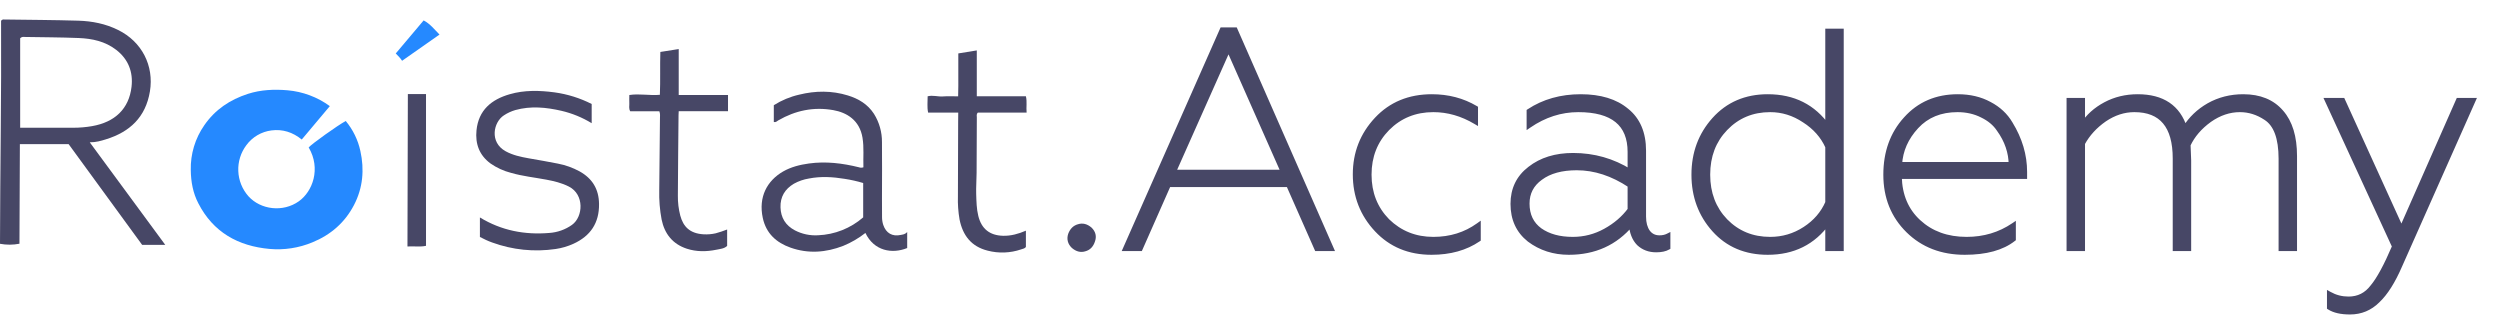
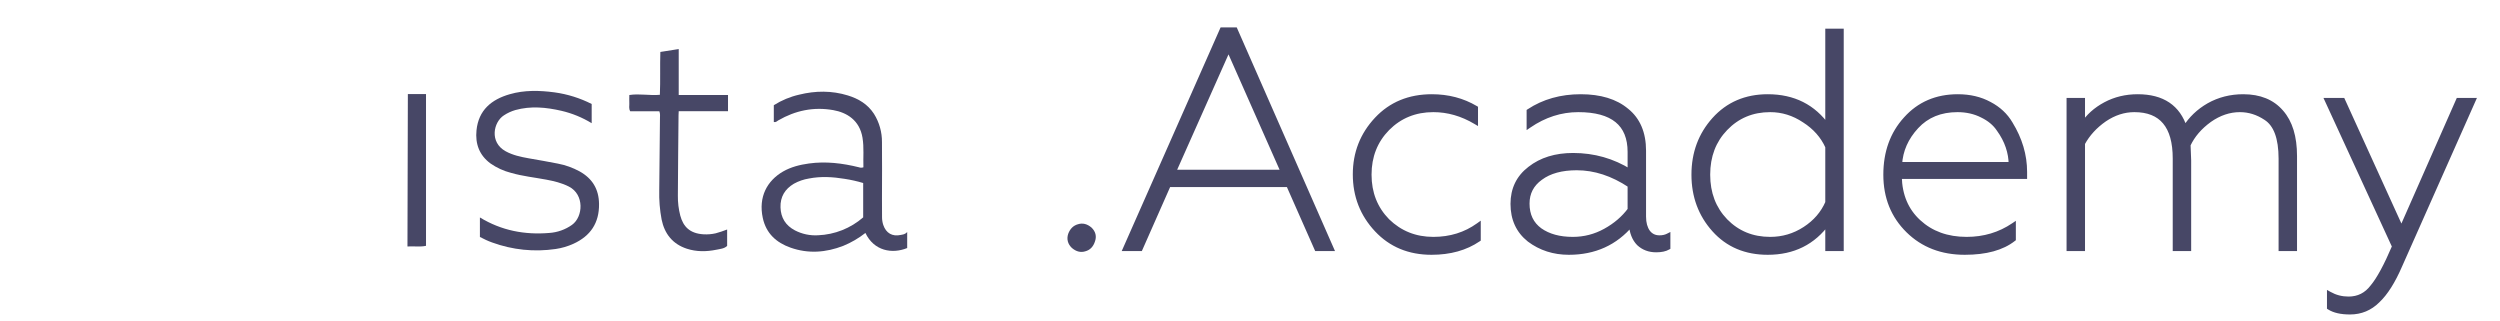
<svg xmlns="http://www.w3.org/2000/svg" width="195" height="25" viewBox="0 0 195 25" fill="none">
-   <path d="M25.726 8.277L23.537 10.883C22.835 10.312 22.045 10.06 21.178 10.172C20.791 10.22 20.417 10.347 20.08 10.544C19.744 10.741 19.45 11.005 19.219 11.319C18.781 11.9 18.558 12.614 18.587 13.34C18.615 14.067 18.894 14.761 19.376 15.306C20.332 16.363 22.074 16.581 23.314 15.697C24.379 14.942 25.052 13.158 24.077 11.5C24.309 11.228 26.338 9.778 26.968 9.437C27.532 10.114 27.923 10.917 28.109 11.777C28.431 13.23 28.308 14.659 27.61 15.996C26.896 17.366 25.79 18.322 24.364 18.904C23.31 19.342 22.165 19.518 21.028 19.417C18.566 19.194 16.626 18.112 15.469 15.855C15.052 15.053 14.892 14.18 14.881 13.266C14.852 12.018 15.221 10.793 15.935 9.77C16.778 8.548 17.934 7.775 19.345 7.319C20.357 6.996 21.387 6.955 22.418 7.041C23.613 7.143 24.757 7.571 25.726 8.277Z" fill="#2589FF" />
  <path d="M46.151 8.111V9.609C45.421 9.164 44.625 8.837 43.793 8.643C42.6 8.369 41.402 8.25 40.197 8.584C39.882 8.676 39.582 8.814 39.308 8.995C38.492 9.516 38.151 11.095 39.446 11.802C40 12.104 40.607 12.235 41.218 12.344C41.983 12.48 42.751 12.608 43.512 12.761C44.107 12.874 44.68 13.08 45.212 13.37C46.206 13.924 46.712 14.758 46.725 15.905C46.745 17.392 46.057 18.407 44.728 19.014C44.287 19.215 43.82 19.352 43.34 19.422C41.671 19.668 39.967 19.493 38.383 18.912C38.221 18.855 38.062 18.788 37.904 18.716C37.747 18.644 37.597 18.564 37.433 18.483V16.961C39.112 17.985 40.92 18.329 42.831 18.171C43.473 18.13 44.092 17.912 44.616 17.539C45.488 16.914 45.596 15.177 44.377 14.555C43.816 14.267 43.214 14.126 42.605 14.011C41.688 13.839 40.757 13.743 39.859 13.483C39.288 13.337 38.747 13.09 38.263 12.754C37.384 12.108 37.06 11.216 37.167 10.163C37.327 8.589 38.334 7.759 39.76 7.349C40.906 7.017 42.085 7.049 43.264 7.206C44.27 7.345 45.246 7.651 46.151 8.111Z" fill="#474766" />
-   <path d="M74.743 8.782H72.394C72.301 8.349 72.362 7.94 72.356 7.511C72.76 7.407 73.152 7.551 73.544 7.522C73.936 7.492 74.302 7.515 74.735 7.515C74.756 6.951 74.747 6.402 74.748 5.853C74.749 5.303 74.748 4.748 74.748 4.167L76.19 3.933V7.507H80.02C80.125 7.948 80.033 8.352 80.076 8.785H76.27C76.145 8.917 76.193 9.044 76.193 9.159C76.185 10.601 76.183 12.042 76.175 13.483C76.175 14.038 76.124 14.592 76.143 15.145C76.163 15.714 76.169 16.291 76.308 16.846C76.557 17.852 77.199 18.363 78.236 18.391C78.856 18.406 79.433 18.245 80.02 17.993V19.262C79.945 19.38 79.791 19.405 79.642 19.454C78.802 19.741 77.895 19.775 77.035 19.55C75.764 19.23 75.098 18.368 74.846 17.124C74.742 16.526 74.699 15.918 74.718 15.311C74.718 13.366 74.724 11.42 74.736 9.474C74.743 9.255 74.743 9.034 74.743 8.782Z" fill="#474766" />
  <path d="M51.43 8.681H49.159C49.028 8.462 49.1 8.25 49.087 8.055C49.075 7.86 49.087 7.638 49.087 7.411C49.878 7.288 50.651 7.466 51.47 7.395C51.518 6.271 51.47 5.168 51.507 4.052L52.94 3.826V7.411H56.785V8.676H52.94C52.934 8.806 52.926 8.885 52.926 8.971C52.907 11.071 52.883 13.17 52.874 15.27C52.868 15.789 52.93 16.308 53.06 16.811C53.29 17.671 53.799 18.215 54.887 18.277C55.199 18.294 55.511 18.268 55.816 18.2C56.121 18.117 56.422 18.017 56.717 17.901V19.18C56.496 19.398 56.171 19.417 55.875 19.479C55.104 19.637 54.321 19.645 53.569 19.398C52.471 19.038 51.833 18.241 51.605 17.119C51.464 16.369 51.402 15.607 51.421 14.844C51.441 12.968 51.46 11.095 51.477 9.225C51.478 9.055 51.508 8.881 51.43 8.681Z" fill="#474766" />
  <path d="M31.813 7.337H33.229V19.174C32.761 19.279 32.3 19.19 31.782 19.225C31.786 15.263 31.802 11.331 31.813 7.337Z" fill="#474766" />
-   <path d="M33.044 1.592C33.556 1.86 33.889 2.302 34.282 2.696L31.362 4.742C31.232 4.522 31.038 4.359 30.869 4.17L33.044 1.592Z" fill="#2589FF" />
-   <path d="M7.001 11.101C7.496 11.101 7.877 10.986 8.252 10.87C10.121 10.296 11.36 9.143 11.693 7.134C12.025 5.125 11.067 3.25 9.213 2.339C8.237 1.852 7.186 1.646 6.11 1.613C4.185 1.555 2.258 1.549 0.333 1.521C0.286 1.511 0.237 1.516 0.192 1.534C0.148 1.553 0.11 1.584 0.084 1.625C0.118 7.383 0.01 13.205 0 19.016C0.502 19.11 1.017 19.108 1.518 19.01C1.529 16.428 1.539 13.834 1.55 11.244H5.354L11.089 19.102H12.892L7.001 11.101ZM1.573 9.964V2.986C1.612 2.944 1.662 2.912 1.716 2.894C1.771 2.876 1.83 2.871 1.886 2.882C3.306 2.908 4.728 2.908 6.147 2.966C7.189 3.009 8.204 3.223 9.066 3.89C10.011 4.62 10.393 5.617 10.26 6.769C10.062 8.484 8.964 9.529 7.178 9.839C6.699 9.922 6.214 9.964 5.729 9.964C4.358 9.964 2.988 9.964 1.573 9.964Z" fill="#474766" />
  <path d="M70.268 18.323C69.602 18.473 69.111 18.184 68.894 17.544C68.83 17.346 68.798 17.14 68.799 16.932C68.794 16.445 68.792 15.959 68.794 15.473C68.794 14.013 68.812 12.554 68.794 11.095C68.802 10.311 68.585 9.541 68.168 8.877C67.684 8.13 66.961 7.697 66.13 7.444C64.879 7.06 63.607 7.069 62.338 7.383C61.635 7.542 60.965 7.821 60.357 8.206V9.513C60.52 9.561 60.605 9.449 60.702 9.392C62.038 8.619 63.463 8.319 64.992 8.589C66.048 8.775 67.049 9.372 67.275 10.741C67.403 11.517 67.318 12.291 67.346 13.049C67.235 13.091 67.112 13.091 67.001 13.049C65.714 12.73 64.417 12.569 63.092 12.753C62.385 12.851 61.701 13.022 61.078 13.378C59.841 14.095 59.142 15.353 59.498 17.004C59.758 18.207 60.551 18.923 61.662 19.316C63.044 19.805 64.417 19.701 65.77 19.178C66.391 18.924 66.974 18.585 67.502 18.17C68.169 19.572 69.582 19.828 70.761 19.347V18.096C70.582 18.295 70.419 18.29 70.268 18.323ZM67.328 16.955C66.349 17.806 65.109 18.299 63.812 18.351C63.186 18.389 62.561 18.258 62.004 17.969C61.284 17.589 60.904 16.992 60.879 16.173C60.854 15.354 61.223 14.746 61.922 14.331C62.285 14.129 62.681 13.992 63.092 13.925C64.023 13.741 64.956 13.798 65.885 13.95C66.373 14.024 66.855 14.133 67.328 14.275V16.955Z" fill="#474766" />
  <path d="M83.731 19.2C83.463 18.941 83.384 18.642 83.494 18.303C83.621 17.963 83.835 17.753 84.135 17.673C84.436 17.576 84.728 17.648 85.013 17.891C85.282 18.149 85.353 18.448 85.226 18.788C85.116 19.127 84.91 19.337 84.609 19.418C84.309 19.515 84.016 19.442 83.731 19.2ZM88.944 19.394H87.781L95.326 2.327H96.346L103.844 19.394H102.705L100.498 14.4H91.15L88.944 19.394ZM95.824 3.782L91.53 13.43H100.095L95.824 3.782ZM111.659 19.685C109.919 19.685 108.496 19.095 107.389 17.915C106.265 16.719 105.704 15.281 105.704 13.6C105.704 11.935 106.265 10.505 107.389 9.309C108.496 8.129 109.927 7.539 111.683 7.539C112.948 7.539 114.087 7.838 115.1 8.436V9.503C114.039 8.873 112.941 8.557 111.802 8.557C110.378 8.557 109.184 9.042 108.219 10.012C107.27 10.982 106.796 12.186 106.796 13.624C106.796 15.062 107.27 16.267 108.219 17.236C109.199 18.19 110.394 18.666 111.802 18.666C113.13 18.666 114.3 18.303 115.313 17.576V18.666C114.317 19.345 113.099 19.685 111.659 19.685ZM122.678 18.666C123.58 18.666 124.426 18.448 125.217 18.012C126.008 17.576 126.648 17.026 127.139 16.363V14.448C125.778 13.543 124.394 13.091 122.986 13.091C121.8 13.091 120.859 13.349 120.163 13.867C119.467 14.367 119.119 15.038 119.119 15.879C119.119 16.784 119.451 17.479 120.116 17.963C120.78 18.432 121.634 18.666 122.678 18.666ZM122.37 19.685C121.199 19.685 120.171 19.353 119.285 18.691C118.431 18.012 118.004 17.083 118.004 15.903C118.004 14.755 118.447 13.842 119.333 13.164C120.219 12.469 121.341 12.121 122.702 12.121C124.315 12.121 125.794 12.541 127.139 13.382V11.854C127.139 9.656 125.794 8.557 123.105 8.557C121.745 8.557 120.463 8.97 119.261 9.794V8.679C120.416 7.919 121.761 7.539 123.295 7.539C124.813 7.539 126.008 7.903 126.878 8.63C127.764 9.341 128.206 10.384 128.206 11.758V16.897C128.206 17.398 128.317 17.802 128.538 18.109C128.76 18.4 129.06 18.545 129.44 18.545C129.693 18.545 129.915 18.497 130.104 18.4V19.297C129.883 19.426 129.574 19.491 129.179 19.491C128.641 19.491 128.191 19.321 127.827 18.982C127.479 18.626 127.281 18.125 127.233 17.479C126 18.949 124.378 19.685 122.37 19.685ZM137.884 19.685C136.159 19.685 134.767 19.095 133.708 17.915C132.648 16.735 132.118 15.305 132.118 13.624C132.118 11.943 132.648 10.513 133.708 9.333C134.783 8.137 136.175 7.539 137.884 7.539C139.892 7.539 141.45 8.323 142.558 9.891V2.424H143.625V19.394H142.558V17.358C141.434 18.909 139.877 19.685 137.884 19.685ZM138.073 18.666C139.054 18.666 139.955 18.4 140.778 17.866C141.6 17.333 142.194 16.646 142.558 15.806V11.442C142.178 10.602 141.569 9.915 140.731 9.382C139.908 8.832 139.022 8.557 138.073 8.557C136.681 8.557 135.518 9.042 134.586 10.012C133.668 10.966 133.21 12.17 133.21 13.624C133.21 15.079 133.668 16.283 134.586 17.236C135.518 18.19 136.681 18.666 138.073 18.666ZM153.254 19.685C151.468 19.685 149.997 19.119 148.841 17.988C147.671 16.84 147.086 15.386 147.086 13.624C147.086 11.879 147.608 10.432 148.652 9.285C149.696 8.121 151.048 7.539 152.709 7.539C153.642 7.539 154.465 7.733 155.176 8.121C155.888 8.493 156.434 9.002 156.813 9.648C157.557 10.861 157.929 12.113 157.929 13.406V13.77H148.153C148.185 15.24 148.683 16.42 149.648 17.309C150.629 18.214 151.878 18.666 153.397 18.666C154.757 18.666 155.976 18.303 157.051 17.576V18.642C156.165 19.337 154.9 19.685 153.254 19.685ZM148.177 12.824H156.861C156.861 12.372 156.782 11.911 156.624 11.442C156.466 10.974 156.228 10.521 155.912 10.085C155.612 9.632 155.176 9.269 154.607 8.994C154.037 8.703 153.397 8.557 152.685 8.557C151.356 8.557 150.289 8.994 149.482 9.867C148.675 10.739 148.241 11.725 148.177 12.824ZM162.445 19.394H161.378V7.83H162.445V9.745C162.873 9.083 163.466 8.549 164.225 8.145C164.984 7.741 165.823 7.539 166.74 7.539C168.67 7.539 169.895 8.364 170.417 10.012C170.876 9.269 171.501 8.671 172.292 8.218C173.099 7.766 173.993 7.539 174.973 7.539C176.254 7.539 177.243 7.943 177.939 8.751C178.635 9.543 178.983 10.683 178.983 12.17V19.394H177.915V12.388C177.915 10.755 177.52 9.689 176.729 9.188C176.096 8.768 175.424 8.557 174.712 8.557C173.89 8.557 173.099 8.824 172.339 9.357C171.58 9.907 171.027 10.553 170.678 11.297C170.71 12.073 170.726 12.477 170.726 12.509V19.394H169.658V12.364C169.658 9.826 168.599 8.557 166.479 8.557C165.672 8.557 164.897 8.808 164.154 9.309C163.411 9.826 162.841 10.448 162.445 11.176V19.394ZM183.303 24.339C182.608 24.339 182.069 24.218 181.69 23.976V22.933C182.149 23.192 182.647 23.321 183.184 23.321C183.96 23.321 184.584 23.006 185.059 22.376C185.55 21.794 186.119 20.743 186.767 19.224L181.524 7.83H182.734L187.313 17.891L191.75 7.83H192.912L187.194 20.703C186.657 21.947 186.079 22.86 185.462 23.442C184.862 24.04 184.142 24.339 183.303 24.339Z" fill="#474766" />
  <path d="M83.731 19.2L83.605 19.338L83.608 19.342L83.613 19.345L83.731 19.2ZM83.494 18.303L83.321 18.235L83.318 18.243L83.494 18.303ZM84.135 17.672L84.182 17.856L84.19 17.853L84.135 17.672ZM85.013 17.891L85.14 17.753L85.136 17.749L85.131 17.745L85.013 17.891ZM85.226 18.788L85.053 18.72L85.05 18.728L85.226 18.788ZM84.609 19.418L84.562 19.235L84.554 19.237L84.609 19.418ZM83.859 19.062C83.744 18.951 83.678 18.841 83.65 18.732C83.621 18.624 83.625 18.503 83.67 18.363L83.318 18.243C83.253 18.442 83.241 18.64 83.292 18.831C83.342 19.021 83.45 19.19 83.605 19.338L83.859 19.062ZM83.668 18.37C83.777 18.078 83.949 17.919 84.182 17.856L84.088 17.489C83.72 17.588 83.465 17.848 83.321 18.235L83.668 18.37ZM84.19 17.853C84.419 17.779 84.648 17.827 84.894 18.036L85.131 17.745C84.808 17.47 84.451 17.372 84.079 17.492L84.19 17.853ZM84.886 18.029C85 18.139 85.062 18.247 85.088 18.354C85.113 18.46 85.105 18.58 85.053 18.72L85.4 18.855C85.474 18.656 85.494 18.457 85.448 18.264C85.402 18.072 85.294 17.902 85.14 17.753L84.886 18.029ZM85.05 18.728C84.956 19.016 84.794 19.173 84.563 19.235L84.657 19.601C85.026 19.502 85.274 19.239 85.402 18.848L85.05 18.728ZM84.554 19.237C84.325 19.311 84.096 19.264 83.85 19.054L83.613 19.345C83.936 19.621 84.293 19.719 84.665 19.599L84.554 19.237ZM88.944 19.394V19.583H89.063L89.113 19.472L88.944 19.394ZM87.781 19.394L87.612 19.316L87.494 19.583H87.781V19.394ZM95.326 2.327V2.138H95.207L95.157 2.249L95.326 2.327ZM96.346 2.327L96.515 2.25L96.466 2.138H96.346V2.327ZM103.844 19.394V19.583H104.13L104.013 19.316L103.844 19.394ZM102.705 19.394L102.536 19.472L102.586 19.583H102.705V19.394ZM100.498 14.4L100.667 14.322L100.618 14.21H100.498V14.4ZM91.15 14.4V14.21H91.031L90.981 14.322L91.15 14.4ZM95.824 3.782L95.993 3.704L95.825 3.323L95.655 3.703L95.824 3.782ZM91.53 13.43L91.361 13.352L91.242 13.62H91.53V13.43ZM100.095 13.43V13.62H100.382L100.264 13.352L100.095 13.43ZM88.944 19.204H87.781V19.583H88.944V19.204ZM87.95 19.472L95.495 2.405L95.157 2.249L87.612 19.316L87.95 19.472ZM95.326 2.516H96.346V2.138H95.326V2.516ZM96.177 2.405L103.675 19.471L104.013 19.316L96.515 2.25L96.177 2.405ZM103.844 19.204H102.705V19.583H103.844V19.204ZM102.874 19.316L100.667 14.322L100.329 14.478L102.536 19.472L102.874 19.316ZM100.498 14.21H91.15V14.589H100.498V14.21ZM90.981 14.322L88.775 19.316L89.113 19.472L91.319 14.478L90.981 14.322ZM95.655 3.703L91.361 13.352L91.699 13.508L95.993 3.86L95.655 3.703ZM91.53 13.62H100.095V13.241H91.53V13.62ZM100.264 13.352L95.993 3.704L95.655 3.86L99.926 13.508L100.264 13.352ZM107.389 17.915L107.522 17.784V17.784L107.389 17.915ZM107.389 9.309L107.522 9.44V9.44L107.389 9.309ZM115.1 8.436H115.285V8.327L115.192 8.272L115.1 8.436ZM115.1 9.503L115.006 9.667L115.285 9.832V9.503H115.1ZM108.219 10.012L108.089 9.877L108.088 9.878L108.219 10.012ZM108.219 17.236L108.088 17.37L108.091 17.373L108.219 17.236ZM115.313 17.576H115.499V17.211L115.206 17.421L115.313 17.576ZM115.313 18.666L115.416 18.824L115.499 18.768V18.666H115.313ZM111.659 19.495C109.965 19.495 108.591 18.923 107.522 17.784L107.254 18.046C108.4 19.267 109.874 19.874 111.659 19.874V19.495ZM107.522 17.784C106.433 16.624 105.889 15.232 105.889 13.6H105.519C105.519 15.329 106.098 16.814 107.254 18.046L107.522 17.784ZM105.889 13.6C105.889 11.984 106.432 10.601 107.522 9.44L107.254 9.178C106.099 10.409 105.519 11.887 105.519 13.6H105.889ZM107.522 9.44C108.591 8.301 109.972 7.729 111.683 7.729V7.35C109.882 7.35 108.401 7.957 107.254 9.178L107.522 9.44ZM111.683 7.729C112.918 7.729 114.025 8.02 115.007 8.6L115.192 8.272C114.149 7.656 112.978 7.35 111.683 7.35V7.729ZM114.914 8.436V9.503H115.285V8.436H114.914ZM115.192 9.339C114.107 8.693 112.975 8.368 111.802 8.368V8.747C112.905 8.747 113.973 9.052 115.006 9.667L115.192 9.339ZM111.802 8.368C110.332 8.368 109.09 8.87 108.089 9.877L108.349 10.147C109.277 9.214 110.424 8.747 111.802 8.747V8.368ZM108.088 9.878C107.102 10.885 106.61 12.138 106.61 13.624H106.981C106.981 12.233 107.438 11.078 108.35 10.146L108.088 9.878ZM106.61 13.624C106.61 15.11 107.102 16.363 108.088 17.37L108.35 17.102C107.438 16.17 106.981 15.015 106.981 13.624H106.61ZM108.091 17.373C109.108 18.362 110.349 18.856 111.802 18.856V18.477C110.439 18.477 109.291 18.017 108.347 17.099L108.091 17.373ZM111.802 18.856C113.165 18.856 114.374 18.482 115.419 17.73L115.206 17.421C114.228 18.124 113.095 18.477 111.802 18.477V18.856ZM115.128 17.576V18.666H115.499V17.576H115.128ZM115.21 18.509C114.25 19.163 113.07 19.495 111.659 19.495V19.874C113.127 19.874 114.383 19.527 115.416 18.824L115.21 18.509ZM127.139 16.363L127.286 16.478L127.324 16.427V16.363H127.139ZM127.139 14.448H127.324V14.346L127.239 14.29L127.139 14.448ZM120.163 13.867L120.27 14.021L120.272 14.02L120.163 13.867ZM120.116 17.963L120.008 18.118L120.01 18.119L120.116 17.963ZM119.285 18.691L119.171 18.84L119.175 18.843L119.285 18.691ZM119.333 13.164L119.444 13.315L119.445 13.314L119.333 13.164ZM127.139 13.382L127.041 13.543L127.324 13.72V13.382H127.139ZM119.261 9.794H119.076V10.149L119.365 9.951L119.261 9.794ZM119.261 8.679L119.161 8.519L119.076 8.575V8.679H119.261ZM126.878 8.63L126.76 8.777L126.763 8.779L126.878 8.63ZM128.538 18.109L128.389 18.221L128.392 18.225L128.538 18.109ZM130.104 18.4H130.29V18.093L130.021 18.23L130.104 18.4ZM130.104 19.297L130.196 19.461L130.29 19.407V19.297H130.104ZM127.827 18.982L127.695 19.116L127.701 19.122L127.827 18.982ZM127.233 17.479L127.418 17.464L127.385 17.007L127.093 17.355L127.233 17.479ZM122.678 18.856C123.61 18.856 124.486 18.63 125.305 18.179L125.128 17.845C124.365 18.267 123.549 18.477 122.678 18.477V18.856ZM125.305 18.179C126.117 17.731 126.778 17.164 127.286 16.478L126.991 16.249C126.518 16.888 125.899 17.42 125.128 17.845L125.305 18.179ZM127.324 16.363V14.448H126.953V16.363H127.324ZM127.239 14.29C125.854 13.368 124.435 12.901 122.986 12.901V13.28C124.353 13.28 125.702 13.719 127.038 14.607L127.239 14.29ZM122.986 12.901C121.776 12.901 120.792 13.165 120.054 13.713L120.272 14.02C120.926 13.534 121.825 13.28 122.986 13.28V12.901ZM120.056 13.712C119.313 14.247 118.934 14.974 118.934 15.879H119.304C119.304 15.102 119.621 14.488 120.27 14.021L120.056 13.712ZM118.934 15.879C118.934 16.839 119.29 17.594 120.008 18.117L120.223 17.809C119.612 17.363 119.304 16.729 119.304 15.879H118.934ZM120.01 18.119C120.713 18.615 121.607 18.856 122.678 18.856V18.477C121.661 18.477 120.847 18.249 120.221 17.808L120.01 18.119ZM122.37 19.495C121.236 19.495 120.247 19.175 119.395 18.538L119.175 18.843C120.096 19.532 121.163 19.874 122.37 19.874V19.495ZM119.399 18.541C118.593 17.901 118.189 17.029 118.189 15.903H117.819C117.819 17.137 118.269 18.123 119.171 18.84L119.399 18.541ZM118.189 15.903C118.189 14.814 118.605 13.957 119.444 13.315L119.221 13.012C118.288 13.727 117.819 14.697 117.819 15.903H118.189ZM119.445 13.314C120.292 12.649 121.373 12.31 122.702 12.31V11.932C121.31 11.932 120.145 12.288 119.22 13.013L119.445 13.314ZM122.702 12.31C124.282 12.31 125.727 12.721 127.041 13.543L127.235 13.22C125.861 12.361 124.348 11.932 122.702 11.932V12.31ZM127.324 13.382V11.854H126.953V13.382H127.324ZM127.324 11.854C127.324 10.714 126.973 9.828 126.246 9.234C125.527 8.646 124.469 8.368 123.105 8.368V8.747C124.43 8.747 125.389 9.018 126.015 9.53C126.632 10.034 126.953 10.797 126.953 11.854H127.324ZM123.105 8.368C121.705 8.368 120.388 8.793 119.158 9.636L119.365 9.951C120.538 9.146 121.784 8.747 123.105 8.747V8.368ZM119.447 9.794V8.679H119.076V9.794H119.447ZM119.362 8.838C120.483 8.1 121.792 7.729 123.295 7.729V7.35C121.729 7.35 120.349 7.738 119.161 8.519L119.362 8.838ZM123.295 7.729C124.785 7.729 125.933 8.085 126.76 8.777L126.995 8.484C126.082 7.72 124.841 7.35 123.295 7.35V7.729ZM126.763 8.779C127.595 9.447 128.021 10.429 128.021 11.757H128.392C128.392 10.338 127.931 9.235 126.992 8.481L126.763 8.779ZM128.021 11.757V16.897H128.392V11.757H128.021ZM128.021 16.897C128.021 17.426 128.138 17.873 128.389 18.221L128.687 17.997C128.496 17.731 128.392 17.37 128.392 16.897H128.021ZM128.392 18.225C128.65 18.565 129.006 18.735 129.44 18.735V18.356C129.114 18.356 128.869 18.235 128.684 17.993L128.392 18.225ZM129.44 18.735C129.717 18.735 129.967 18.682 130.187 18.569L130.021 18.23C129.862 18.312 129.67 18.356 129.44 18.356V18.735ZM129.919 18.4V19.297H130.29V18.4H129.919ZM130.012 19.132C129.83 19.239 129.559 19.301 129.179 19.301V19.68C129.591 19.68 129.935 19.613 130.196 19.461L130.012 19.132ZM129.179 19.301C128.683 19.301 128.278 19.146 127.952 18.842L127.701 19.122C128.102 19.496 128.599 19.68 129.179 19.68V19.301ZM127.958 18.848C127.649 18.532 127.463 18.079 127.418 17.464L127.049 17.493C127.099 18.171 127.308 18.72 127.695 19.116L127.958 18.848ZM127.093 17.355C125.897 18.781 124.328 19.495 122.37 19.495V19.874C124.429 19.874 126.103 19.117 127.374 17.602L127.093 17.355ZM133.708 17.915L133.844 17.787L133.708 17.915ZM133.708 9.333L133.571 9.205V9.205L133.708 9.333ZM142.558 9.891L142.407 10.002L142.743 10.477V9.891H142.558ZM142.558 2.424V2.235H142.372V2.424H142.558ZM143.625 2.424H143.811V2.235H143.625V2.424ZM143.625 19.394V19.583H143.811V19.394H143.625ZM142.558 19.394H142.372V19.583H142.558V19.394ZM142.558 17.357H142.743V16.783L142.409 17.245L142.558 17.357ZM140.778 17.866L140.679 17.707L140.778 17.866ZM142.558 15.806L142.727 15.883L142.743 15.846V15.806H142.558ZM142.558 11.442H142.743V11.401L142.726 11.363L142.558 11.442ZM140.731 9.382L140.629 9.54L140.633 9.542L140.731 9.382ZM134.586 10.012L134.453 9.879L134.586 10.012ZM134.586 17.236L134.453 17.369L134.454 17.37L134.586 17.236ZM137.884 19.495C136.206 19.495 134.865 18.924 133.844 17.787L133.571 18.043C134.669 19.266 136.113 19.874 137.884 19.874V19.495ZM133.844 17.787C132.817 16.644 132.303 15.26 132.303 13.624H131.933C131.933 15.35 132.478 16.826 133.571 18.043L133.844 17.787ZM132.303 13.624C132.303 11.988 132.817 10.604 133.844 9.461L133.571 9.205C132.478 10.422 131.933 11.898 131.933 13.624H132.303ZM133.844 9.461C134.881 8.308 136.223 7.729 137.884 7.729V7.35C136.128 7.35 134.684 7.967 133.571 9.205L133.844 9.461ZM137.884 7.729C139.837 7.729 141.337 8.487 142.407 10.002L142.707 9.78C141.563 8.159 139.948 7.35 137.884 7.35V7.729ZM142.743 9.891V2.424H142.372V9.891H142.743ZM142.558 2.613H143.625V2.235H142.558V2.613ZM143.44 2.424V19.394H143.811V2.424H143.44ZM143.625 19.204H142.558V19.583H143.625V19.204ZM142.743 19.394V17.357H142.372V19.394H142.743ZM142.409 17.245C141.322 18.745 139.822 19.495 137.884 19.495V19.874C139.931 19.874 141.546 19.073 142.707 17.47L142.409 17.245ZM138.073 18.856C139.088 18.856 140.025 18.579 140.878 18.026L140.679 17.707C139.886 18.221 139.019 18.477 138.073 18.477V18.856ZM140.878 18.026C141.728 17.475 142.347 16.76 142.727 15.883L142.388 15.729C142.04 16.532 141.473 17.192 140.679 17.707L140.878 18.026ZM142.743 15.806V11.442H142.372V15.806H142.743ZM142.726 11.363C142.329 10.486 141.695 9.772 140.829 9.221L140.633 9.542C141.443 10.058 142.026 10.718 142.389 11.522L142.726 11.363ZM140.832 9.223C139.98 8.654 139.059 8.368 138.073 8.368V8.747C138.985 8.747 139.836 9.01 140.629 9.54L140.832 9.223ZM138.073 8.368C136.634 8.368 135.423 8.871 134.453 9.879L134.718 10.145C135.614 9.213 136.728 8.747 138.073 8.747V8.368ZM134.453 9.879C133.499 10.871 133.024 12.125 133.024 13.624H133.395C133.395 12.214 133.838 11.059 134.718 10.145L134.453 9.879ZM133.024 13.624C133.024 15.123 133.499 16.377 134.453 17.369L134.718 17.103C133.838 16.189 133.395 15.034 133.395 13.624H133.024ZM134.454 17.37C135.424 18.361 136.635 18.856 138.073 18.856V18.477C136.728 18.477 135.613 18.018 134.716 17.102L134.454 17.37ZM148.841 17.988L148.713 18.124L148.841 17.988ZM148.652 9.285L148.787 9.414L148.788 9.413L148.652 9.285ZM155.176 8.121L155.09 8.288L155.092 8.29L155.176 8.121ZM156.813 9.648L156.655 9.746L156.656 9.749L156.813 9.648ZM157.929 13.77V13.959H158.114V13.77H157.929ZM148.153 13.77V13.58H147.964L147.968 13.774L148.153 13.77ZM149.648 17.309L149.773 17.168V17.168L149.648 17.309ZM157.051 17.576H157.236V17.223L156.948 17.418L157.051 17.576ZM157.051 18.642L157.163 18.793L157.236 18.736V18.642H157.051ZM148.177 12.824L147.992 12.813L147.981 13.014H148.177V12.824ZM156.861 12.824V13.014H157.046V12.824H156.861ZM156.624 11.442L156.449 11.504L156.624 11.442ZM155.912 10.085L155.758 10.191L155.763 10.197L155.912 10.085ZM154.607 8.994L154.524 9.163L154.528 9.165L154.607 8.994ZM149.482 9.866L149.617 9.997L149.482 9.866ZM153.254 19.495C151.509 19.495 150.086 18.944 148.97 17.851L148.713 18.124C149.907 19.294 151.425 19.874 153.254 19.874V19.495ZM148.97 17.851C147.838 16.742 147.271 15.338 147.271 13.624H146.9C146.9 15.434 147.504 16.939 148.713 18.124L148.97 17.851ZM147.271 13.624C147.271 11.921 147.779 10.522 148.787 9.414L148.516 9.156C147.436 10.342 146.9 11.837 146.9 13.624H147.271ZM148.788 9.413C149.794 8.291 151.095 7.729 152.709 7.729V7.35C151 7.35 149.597 7.951 148.515 9.157L148.788 9.413ZM152.709 7.729C153.616 7.729 154.408 7.917 155.09 8.288L155.264 7.954C154.521 7.549 153.667 7.35 152.709 7.35V7.729ZM155.092 8.29C155.775 8.647 156.294 9.132 156.655 9.746L156.973 9.551C156.573 8.871 156.001 8.339 155.261 7.952L155.092 8.29ZM156.656 9.749C157.384 10.934 157.743 12.152 157.743 13.406H158.114C158.114 12.074 157.731 10.787 156.971 9.548L156.656 9.749ZM157.743 13.406V13.77H158.114V13.406H157.743ZM157.929 13.58H148.153V13.959H157.929V13.58ZM147.968 13.774C148.001 15.29 148.517 16.522 149.524 17.45L149.773 17.168C148.85 16.318 148.369 15.19 148.339 13.765L147.968 13.774ZM149.524 17.449C150.544 18.391 151.84 18.856 153.397 18.856V18.477C151.917 18.477 150.714 18.037 149.773 17.168L149.524 17.449ZM153.397 18.856C154.791 18.856 156.045 18.483 157.153 17.733L156.948 17.418C155.905 18.123 154.723 18.477 153.397 18.477V18.856ZM156.865 17.576V18.642H157.236V17.576H156.865ZM156.938 18.492C156.096 19.152 154.877 19.495 153.254 19.495V19.874C154.922 19.874 156.234 19.522 157.163 18.793L156.938 18.492ZM148.177 13.014H156.861V12.635H148.177V13.014ZM157.046 12.824C157.046 12.349 156.963 11.867 156.799 11.38L156.449 11.504C156.601 11.955 156.675 12.394 156.675 12.824H157.046ZM156.799 11.38C156.634 10.892 156.387 10.422 156.061 9.972L155.763 10.197C156.069 10.62 156.297 11.055 156.449 11.504L156.799 11.38ZM156.065 9.978C155.743 9.493 155.28 9.109 154.686 8.822L154.528 9.165C155.072 9.428 155.48 9.771 155.758 10.191L156.065 9.978ZM154.69 8.824C154.092 8.519 153.422 8.368 152.685 8.368V8.747C153.372 8.747 153.983 8.887 154.524 9.163L154.69 8.824ZM152.685 8.368C151.313 8.368 150.194 8.821 149.347 9.736L149.617 9.997C150.384 9.167 151.4 8.747 152.685 8.747V8.368ZM149.347 9.736C148.514 10.638 148.058 11.665 147.992 12.813L148.362 12.835C148.422 11.785 148.837 10.84 149.617 9.997L149.347 9.736ZM162.445 19.394V19.583H162.631V19.394H162.445ZM161.378 19.394H161.192V19.583H161.378V19.394ZM161.378 7.83V7.641H161.192V7.83H161.378ZM162.445 7.83H162.631V7.641H162.445V7.83ZM162.445 9.745H162.26V10.377L162.6 9.849L162.445 9.745ZM170.417 10.012L170.242 10.07L170.363 10.455L170.575 10.113L170.417 10.012ZM172.292 8.218L172.203 8.052L172.201 8.053L172.292 8.218ZM177.939 8.751L177.8 8.876L177.801 8.878L177.939 8.751ZM178.983 19.394V19.583H179.168V19.394H178.983ZM177.915 19.394H177.73V19.583H177.915V19.394ZM176.729 9.188L176.628 9.347L176.631 9.349L176.729 9.188ZM172.339 9.357L172.235 9.201L172.232 9.203L172.339 9.357ZM170.678 11.297L170.512 11.215L170.492 11.258L170.494 11.305L170.678 11.297ZM170.726 19.394V19.583H170.911V19.394H170.726ZM169.658 19.394H169.473V19.583H169.658V19.394ZM164.154 9.309L164.052 9.151L164.05 9.152L164.154 9.309ZM162.445 11.176L162.284 11.084L162.26 11.127V11.176H162.445ZM162.445 19.204H161.378V19.583H162.445V19.204ZM161.563 19.394V7.83H161.192V19.394H161.563ZM161.378 8.02H162.445V7.641H161.378V8.02ZM162.26 7.83V9.745H162.631V7.83H162.26ZM162.6 9.849C163.008 9.216 163.577 8.704 164.311 8.313L164.14 7.977C163.355 8.395 162.737 8.949 162.291 9.641L162.6 9.849ZM164.311 8.313C165.042 7.924 165.85 7.729 166.74 7.729V7.35C165.795 7.35 164.927 7.558 164.14 7.977L164.311 8.313ZM166.74 7.729C167.68 7.729 168.43 7.929 169.005 8.316C169.577 8.7 169.991 9.28 170.242 10.07L170.594 9.954C170.323 9.095 169.862 8.439 169.209 7.999C168.557 7.561 167.73 7.35 166.74 7.35V7.729ZM170.575 10.113C171.016 9.398 171.617 8.821 172.383 8.383L172.201 8.053C171.385 8.52 170.737 9.139 170.261 9.911L170.575 10.113ZM172.382 8.384C173.159 7.948 174.022 7.729 174.973 7.729V7.35C173.964 7.35 173.038 7.583 172.203 8.052L172.382 8.384ZM174.973 7.729C176.213 7.729 177.147 8.118 177.8 8.876L178.078 8.626C177.34 7.769 176.295 7.35 174.973 7.35V7.729ZM177.801 8.878C178.456 9.623 178.797 10.711 178.797 12.169H179.168C179.168 10.654 178.814 9.463 178.077 8.625L177.801 8.878ZM178.797 12.169V19.394H179.168V12.169H178.797ZM178.983 19.204H177.915V19.583H178.983V19.204ZM178.1 19.394V12.388H177.73V19.394H178.1ZM178.1 12.388C178.1 10.737 177.702 9.581 176.826 9.027L176.631 9.349C177.337 9.796 177.73 10.773 177.73 12.388H178.1ZM176.83 9.029C176.169 8.59 175.462 8.368 174.712 8.368V8.747C175.386 8.747 176.023 8.945 176.628 9.346L176.83 9.029ZM174.712 8.368C173.848 8.368 173.021 8.649 172.235 9.201L172.445 9.513C173.177 8.999 173.932 8.747 174.712 8.747V8.368ZM172.232 9.203C171.452 9.768 170.875 10.438 170.512 11.215L170.846 11.379C171.178 10.668 171.709 10.046 172.447 9.512L172.232 9.203ZM170.494 11.305C170.509 11.693 170.521 11.987 170.529 12.189C170.533 12.29 170.536 12.368 170.538 12.422C170.539 12.449 170.54 12.47 170.541 12.486C170.541 12.493 170.541 12.499 170.541 12.503C170.541 12.508 170.541 12.51 170.541 12.509H170.911C170.911 12.471 170.896 12.06 170.864 11.289L170.494 11.305ZM170.541 12.509V19.394H170.911V12.509H170.541ZM170.726 19.204H169.658V19.583H170.726V19.204ZM169.844 19.394V12.364H169.473V19.394H169.844ZM169.844 12.364C169.844 11.072 169.575 10.069 169.005 9.386C168.43 8.698 167.576 8.368 166.479 8.368V8.747C167.502 8.747 168.238 9.051 168.722 9.632C169.213 10.218 169.473 11.117 169.473 12.364H169.844ZM166.479 8.368C165.632 8.368 164.822 8.632 164.052 9.151L164.256 9.467C164.972 8.984 165.712 8.747 166.479 8.747V8.368ZM164.05 9.152C163.285 9.684 162.695 10.328 162.284 11.084L162.608 11.268C162.987 10.569 163.536 9.968 164.258 9.466L164.05 9.152ZM162.26 11.176V19.394H162.631V11.176H162.26ZM181.69 23.976H181.504V24.081L181.592 24.136L181.69 23.976ZM181.69 22.933L181.779 22.767L181.504 22.612V22.933H181.69ZM185.059 22.376L184.918 22.252L184.912 22.26L185.059 22.376ZM186.767 19.224L186.937 19.3L186.971 19.221L186.935 19.143L186.767 19.224ZM181.524 7.83V7.641H181.231L181.356 7.911L181.524 7.83ZM182.734 7.83L182.902 7.75L182.852 7.641H182.734V7.83ZM187.313 17.891L187.145 17.971L187.316 18.346L187.482 17.968L187.313 17.891ZM191.75 7.83V7.641H191.63L191.58 7.752L191.75 7.83ZM192.912 7.83L193.081 7.908L193.2 7.641H192.912V7.83ZM187.194 20.703L187.026 20.625L187.024 20.626L187.194 20.703ZM185.462 23.442L185.337 23.303L185.333 23.307L185.462 23.442ZM183.303 24.15C182.624 24.15 182.126 24.031 181.788 23.815L181.592 24.136C182.013 24.405 182.59 24.529 183.303 24.529V24.15ZM181.875 23.976V22.933H181.504V23.976H181.875ZM181.6 23.099C182.087 23.373 182.616 23.51 183.184 23.51V23.132C182.677 23.132 182.21 23.01 181.779 22.767L181.6 23.099ZM183.184 23.51C184.018 23.51 184.696 23.168 185.206 22.491L184.912 22.26C184.472 22.844 183.902 23.132 183.184 23.132V23.51ZM185.2 22.499C185.709 21.894 186.287 20.821 186.937 19.3L186.597 19.148C185.95 20.666 185.389 21.693 184.919 22.252L185.2 22.499ZM186.935 19.143L181.691 7.75L181.356 7.911L186.599 19.305L186.935 19.143ZM181.524 8.02H182.734V7.641H181.524V8.02ZM182.566 7.91L187.145 17.971L187.481 17.811L182.902 7.75L182.566 7.91ZM187.482 17.968L191.919 7.908L191.58 7.752L187.144 17.813L187.482 17.968ZM191.75 8.02H192.912V7.641H191.75V8.02ZM192.744 7.752L187.026 20.625L187.363 20.781L193.081 7.908L192.744 7.752ZM187.024 20.626C186.492 21.859 185.927 22.746 185.337 23.303L185.588 23.581C186.231 22.975 186.821 22.035 187.364 20.779L187.024 20.626ZM185.333 23.307C184.767 23.87 184.093 24.15 183.303 24.15V24.529C184.19 24.529 184.956 24.21 185.592 23.578L185.333 23.307Z" fill="#474766" />
</svg>